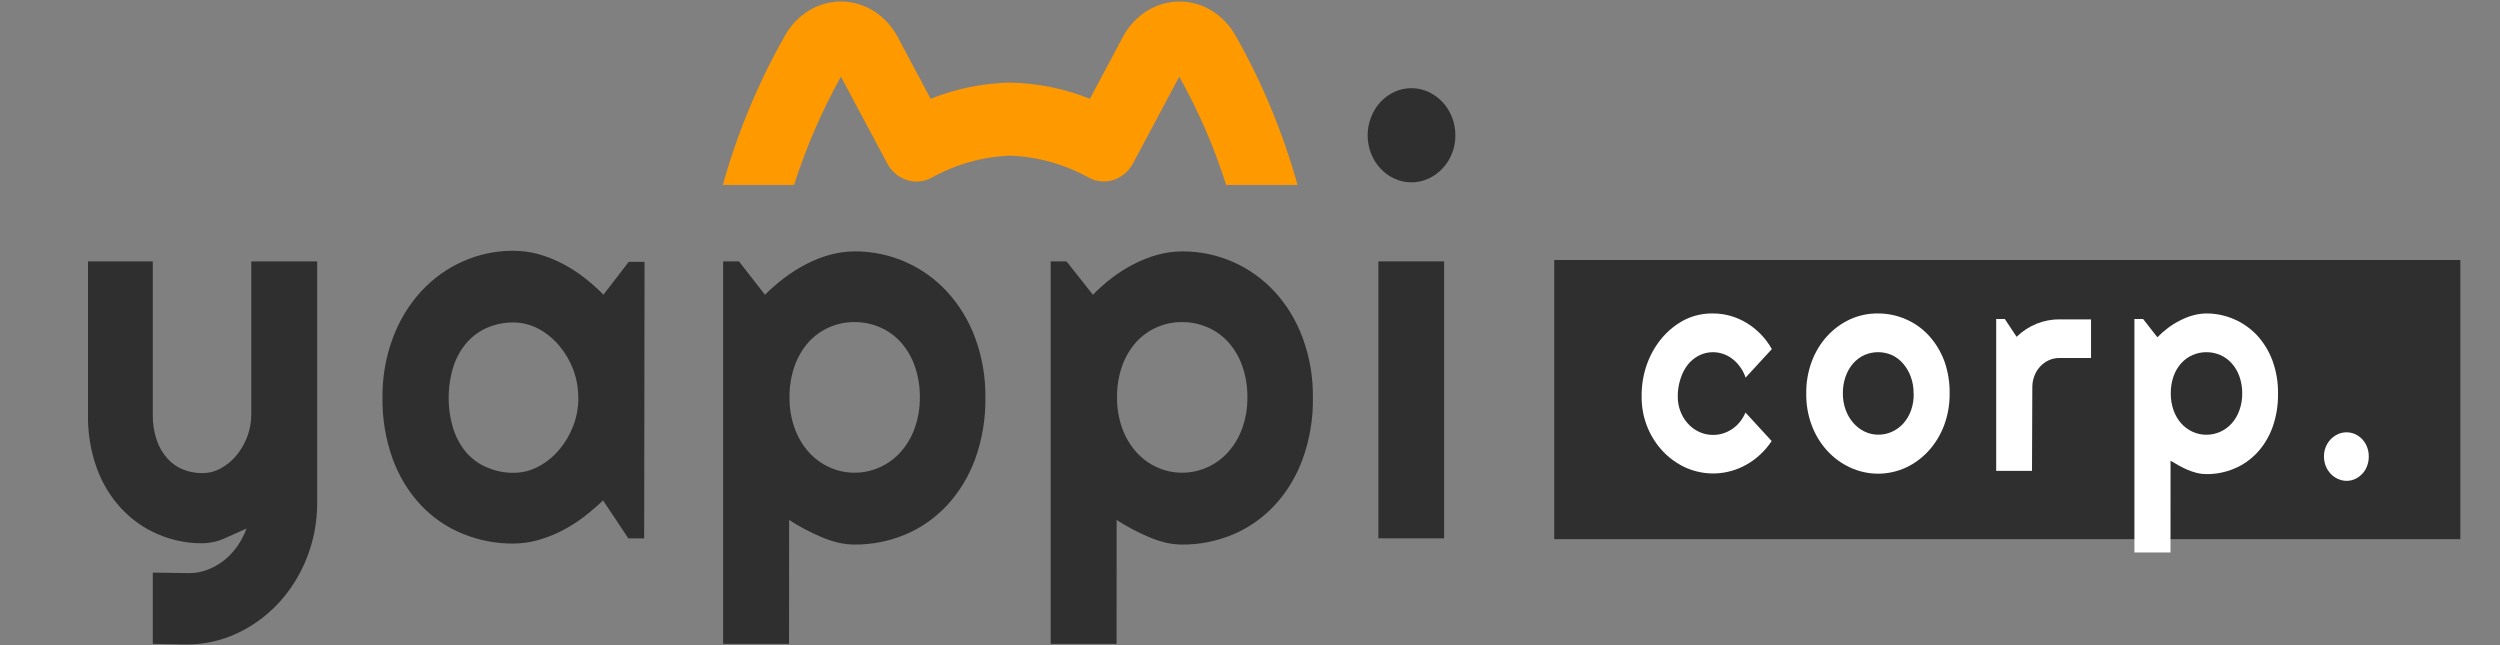
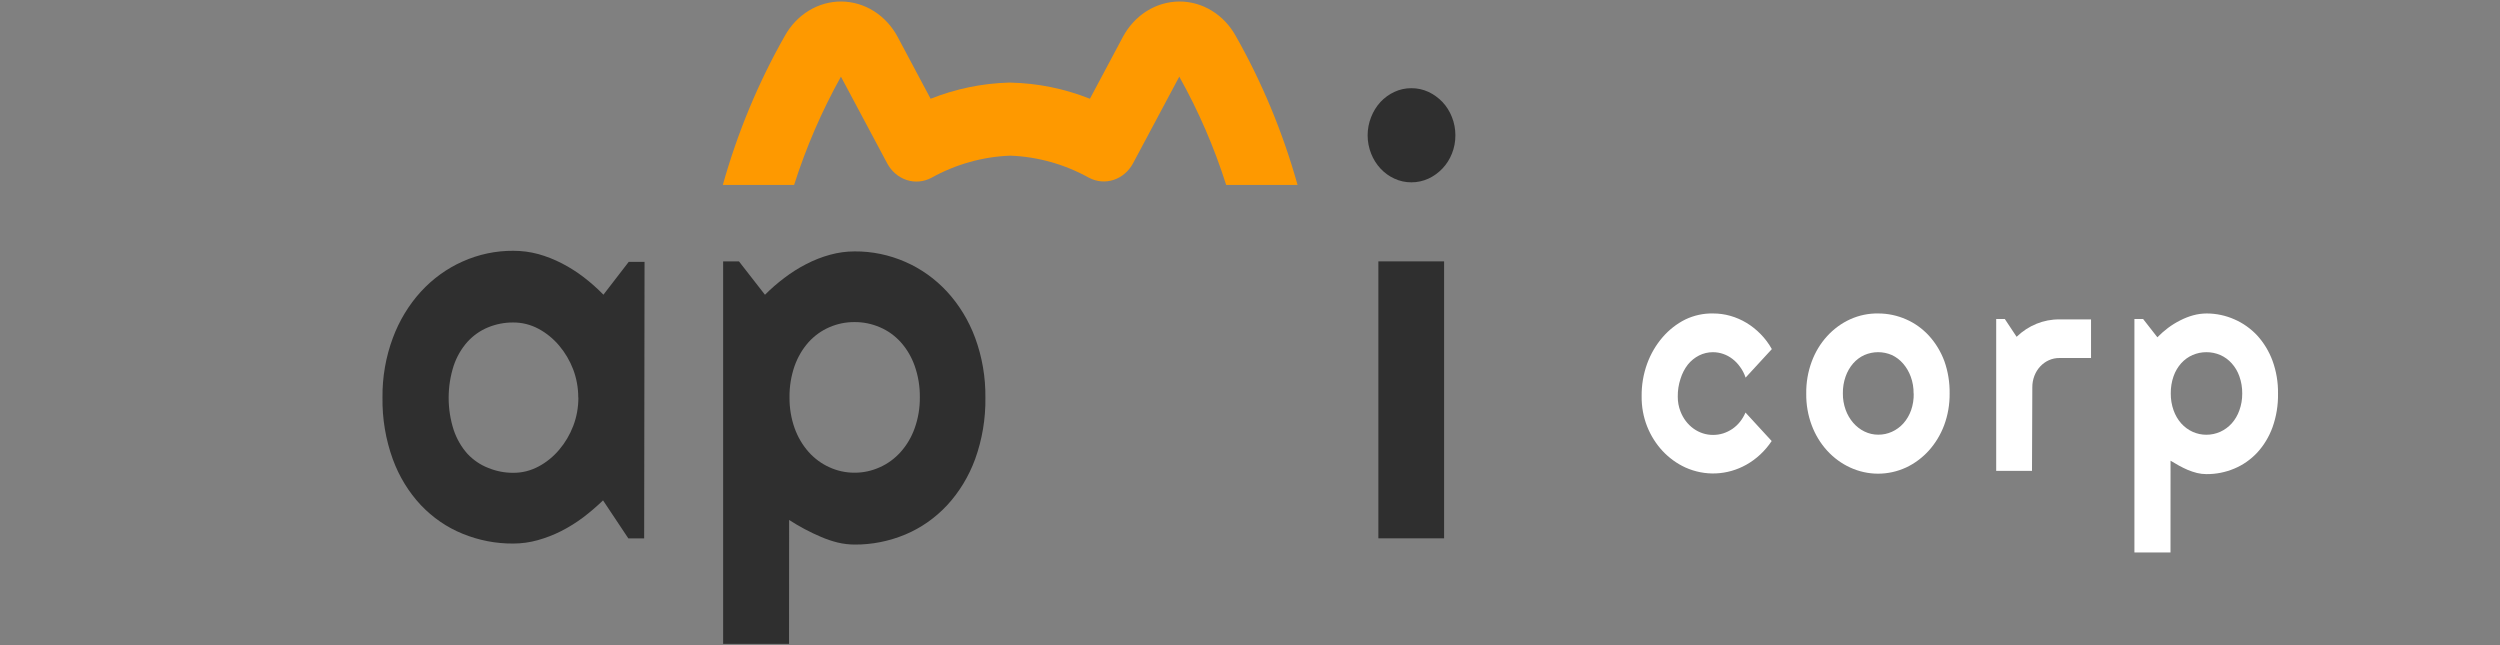
<svg xmlns="http://www.w3.org/2000/svg" width="155" height="40" viewBox="0 0 155 40" fill="none">
  <rect x="0" y="0" width="155" height="40" fill="#808080" stroke="none" />
-   <path d="M152.54 16.121H96.361V33.428H152.54V16.121Z" fill="#2F2F2F" />
  <path d="M49.234 11.466C49.981 9.125 50.955 6.875 52.138 4.753L55.005 10.126C55.271 10.623 55.703 10.993 56.212 11.16C56.72 11.327 57.269 11.278 57.746 11.024C59.262 10.183 60.932 9.714 62.635 9.651C64.338 9.714 66.008 10.183 67.524 11.024C68 11.273 68.544 11.318 69.049 11.152C69.554 10.985 69.982 10.619 70.248 10.126L73.115 4.753C74.303 6.872 75.278 9.123 76.023 11.466H80.449C79.542 8.222 78.253 5.117 76.615 2.227C76.252 1.572 75.736 1.03 75.12 0.656C74.503 0.281 73.807 0.088 73.1 0.094C72.393 0.101 71.7 0.307 71.089 0.692C70.479 1.077 69.972 1.628 69.618 2.29L67.575 6.123C65.998 5.496 64.335 5.158 62.656 5.122C62.611 5.122 62.563 5.122 62.523 5.122C60.875 5.171 59.245 5.509 57.698 6.123L55.655 2.29C55.302 1.628 54.795 1.077 54.184 0.692C53.574 0.307 52.88 0.101 52.173 0.094C51.467 0.088 50.77 0.281 50.154 0.656C49.537 1.03 49.022 1.572 48.658 2.227C47.016 5.116 45.724 8.221 44.815 11.466H49.234Z" fill="#FE9900" />
-   <path d="M9.472 39.919V35.501L11.726 35.534C12.115 35.535 12.5 35.464 12.867 35.324C13.232 35.187 13.576 34.992 13.888 34.746C14.199 34.499 14.475 34.205 14.709 33.873C14.946 33.534 15.14 33.163 15.287 32.768L13.926 33.376C13.486 33.575 13.016 33.678 12.54 33.682C11.595 33.689 10.659 33.498 9.782 33.118C8.922 32.754 8.142 32.2 7.491 31.493C6.839 30.785 6.33 29.94 5.996 29.009C5.619 27.952 5.435 26.827 5.455 25.695V16.205H9.472V25.695C9.462 26.238 9.545 26.779 9.717 27.289C9.863 27.714 10.087 28.101 10.378 28.427C10.65 28.73 10.981 28.963 11.348 29.108C11.731 29.261 12.136 29.337 12.543 29.333C12.954 29.334 13.358 29.227 13.721 29.02C14.091 28.814 14.42 28.535 14.692 28.195C14.968 27.851 15.189 27.459 15.345 27.035C15.501 26.608 15.58 26.154 15.58 25.695V16.205H19.666V31.218C19.663 32.387 19.441 33.544 19.012 34.617C18.601 35.652 18.01 36.593 17.273 37.39C16.53 38.184 15.657 38.821 14.698 39.268C13.706 39.728 12.636 39.963 11.556 39.956L9.472 39.919Z" fill="#2F2F2F" />
  <path d="M39.938 33.38H38.957L37.388 31.023C36.999 31.398 36.591 31.748 36.166 32.072C35.734 32.396 35.278 32.68 34.804 32.923C34.334 33.16 33.845 33.35 33.343 33.49C32.847 33.63 32.337 33.7 31.824 33.7C30.749 33.709 29.681 33.502 28.675 33.089C27.71 32.698 26.832 32.095 26.094 31.318C25.337 30.51 24.744 29.541 24.354 28.471C23.911 27.252 23.694 25.951 23.714 24.642C23.701 23.381 23.919 22.129 24.354 20.959C24.752 19.885 25.343 18.907 26.094 18.083C26.83 17.281 27.708 16.646 28.675 16.216C29.673 15.768 30.744 15.541 31.824 15.55C32.346 15.548 32.867 15.616 33.374 15.752C33.879 15.893 34.37 16.087 34.841 16.331C35.317 16.576 35.773 16.866 36.203 17.196C36.629 17.523 37.033 17.882 37.412 18.271L38.981 16.235H39.962L39.938 33.38ZM35.852 24.642C35.852 24.044 35.745 23.453 35.536 22.9C35.328 22.358 35.034 21.86 34.667 21.427C34.304 20.997 33.87 20.643 33.387 20.385C32.9 20.125 32.364 19.991 31.821 19.994C31.287 19.99 30.757 20.092 30.258 20.297C29.778 20.493 29.342 20.8 28.981 21.195C28.606 21.616 28.316 22.118 28.13 22.668C27.712 23.961 27.712 25.37 28.13 26.663C28.316 27.213 28.606 27.715 28.981 28.136C29.346 28.524 29.784 28.822 30.265 29.009C30.764 29.214 31.294 29.318 31.828 29.314C32.371 29.317 32.907 29.182 33.394 28.92C33.877 28.663 34.312 28.31 34.674 27.878C35.041 27.446 35.335 26.948 35.542 26.405C35.755 25.846 35.862 25.246 35.859 24.642H35.852Z" fill="#2F2F2F" />
  <path d="M48.92 39.919H44.834V16.205H45.815L47.428 18.275C47.808 17.895 48.212 17.544 48.637 17.225C49.067 16.897 49.523 16.61 49.999 16.367C50.466 16.126 50.954 15.934 51.456 15.797C51.956 15.658 52.469 15.587 52.985 15.587C54.064 15.579 55.134 15.8 56.134 16.239C57.1 16.66 57.977 17.285 58.715 18.08C59.468 18.898 60.061 19.873 60.459 20.945C60.893 22.125 61.109 23.386 61.095 24.656C61.113 25.958 60.896 27.251 60.459 28.464C60.065 29.539 59.471 30.515 58.715 31.332C57.978 32.118 57.1 32.733 56.134 33.137C55.13 33.557 54.062 33.77 52.985 33.763C52.629 33.762 52.274 33.719 51.926 33.634C51.578 33.548 51.236 33.432 50.905 33.288C50.564 33.144 50.224 32.982 49.883 32.801C49.543 32.621 49.233 32.433 48.926 32.238L48.92 39.919ZM57.03 24.642C57.039 23.973 56.93 23.308 56.71 22.683C56.516 22.133 56.221 21.632 55.842 21.21C55.476 20.808 55.037 20.494 54.551 20.289C54.052 20.074 53.519 19.965 52.982 19.969C52.446 19.965 51.916 20.073 51.419 20.289C50.937 20.497 50.499 20.81 50.135 21.21C49.758 21.633 49.463 22.134 49.267 22.683C49.048 23.308 48.941 23.973 48.95 24.642C48.944 25.293 49.051 25.941 49.267 26.549C49.464 27.097 49.759 27.598 50.135 28.022C50.499 28.429 50.936 28.751 51.419 28.968C51.913 29.195 52.445 29.31 52.982 29.307C53.521 29.31 54.054 29.194 54.551 28.968C55.037 28.753 55.477 28.43 55.842 28.022C56.22 27.599 56.515 27.098 56.71 26.549C56.927 25.941 57.036 25.294 57.03 24.642Z" fill="#2F2F2F" />
-   <path d="M69.228 39.919H65.143V16.205H66.123L67.761 18.275C68.132 17.895 68.528 17.544 68.946 17.225C69.376 16.897 69.832 16.61 70.308 16.367C70.776 16.125 71.265 15.934 71.768 15.797C72.266 15.657 72.779 15.587 73.294 15.587C74.373 15.579 75.443 15.8 76.443 16.239C77.408 16.661 78.285 17.287 79.024 18.08C79.777 18.898 80.369 19.872 80.764 20.945C81.2 22.124 81.416 23.386 81.4 24.656C81.419 25.958 81.203 27.252 80.764 28.464C80.372 29.539 79.78 30.516 79.024 31.332C78.286 32.118 77.408 32.732 76.443 33.137C75.439 33.557 74.371 33.77 73.294 33.763C72.936 33.762 72.58 33.719 72.231 33.634C71.883 33.548 71.541 33.432 71.21 33.288C70.869 33.144 70.529 32.982 70.189 32.801C69.848 32.621 69.538 32.433 69.232 32.238L69.228 39.919ZM77.338 24.642C77.347 23.973 77.239 23.308 77.018 22.683C76.825 22.133 76.529 21.632 76.15 21.21C75.785 20.808 75.345 20.494 74.86 20.289C74.36 20.075 73.828 19.966 73.29 19.969C72.755 19.965 72.224 20.073 71.727 20.289C71.245 20.497 70.808 20.81 70.444 21.21C70.066 21.633 69.771 22.134 69.576 22.683C69.355 23.308 69.247 23.973 69.255 24.642C69.25 25.294 69.358 25.941 69.576 26.549C69.772 27.098 70.067 27.598 70.444 28.022C70.808 28.429 71.244 28.751 71.727 28.968C72.222 29.195 72.753 29.31 73.29 29.307C73.829 29.309 74.363 29.194 74.86 28.968C75.346 28.753 75.785 28.43 76.15 28.022C76.529 27.599 76.824 27.098 77.018 26.549C77.236 25.941 77.344 25.294 77.338 24.642Z" fill="#2F2F2F" />
  <path d="M90.234 8.388C90.237 8.779 90.163 9.167 90.019 9.526C89.882 9.871 89.683 10.184 89.434 10.446C89.183 10.711 88.89 10.923 88.569 11.072C88.233 11.227 87.872 11.306 87.507 11.304C87.143 11.307 86.782 11.228 86.448 11.072C85.801 10.778 85.286 10.223 85.011 9.526C84.867 9.168 84.793 8.782 84.793 8.392C84.793 8.001 84.867 7.615 85.011 7.257C85.146 6.91 85.342 6.594 85.586 6.326C85.835 6.061 86.127 5.848 86.448 5.7C86.782 5.544 87.143 5.465 87.507 5.468C87.872 5.466 88.233 5.545 88.569 5.7C88.889 5.851 89.182 6.063 89.434 6.326C89.684 6.592 89.883 6.908 90.019 7.257C90.162 7.614 90.235 7.999 90.234 8.388Z" fill="#2F2F2F" />
  <path d="M89.534 16.205H85.459V33.376H89.534V16.205Z" fill="#2F2F2F" />
  <path d="M109.854 21.644L108.227 23.412C108.148 23.172 108.033 22.948 107.886 22.749C107.752 22.558 107.591 22.39 107.41 22.252C107.234 22.116 107.04 22.012 106.834 21.942C106.63 21.872 106.416 21.836 106.201 21.836C105.905 21.835 105.612 21.904 105.343 22.038C105.077 22.173 104.839 22.366 104.645 22.605C104.444 22.865 104.291 23.164 104.192 23.485C104.074 23.84 104.017 24.214 104.022 24.59C104.019 24.908 104.076 25.222 104.192 25.514C104.358 25.946 104.638 26.315 104.999 26.574C105.359 26.832 105.782 26.968 106.215 26.965C106.427 26.965 106.638 26.933 106.841 26.869C107.04 26.804 107.23 26.711 107.406 26.593C107.583 26.471 107.743 26.323 107.88 26.151C108.017 25.978 108.132 25.785 108.22 25.577L109.844 27.344C109.432 27.963 108.891 28.468 108.264 28.817C107.685 29.14 107.047 29.322 106.395 29.351C105.743 29.38 105.094 29.254 104.492 28.983C103.965 28.741 103.486 28.394 103.079 27.959C102.673 27.523 102.348 27.007 102.122 26.439C101.89 25.849 101.774 25.213 101.782 24.572C101.773 23.88 101.889 23.194 102.122 22.55C102.343 21.944 102.668 21.388 103.079 20.911C103.479 20.448 103.959 20.072 104.492 19.807C105.033 19.549 105.62 19.422 106.211 19.435C106.572 19.434 106.931 19.483 107.28 19.582C107.986 19.782 108.632 20.172 109.16 20.716C109.43 20.989 109.664 21.302 109.854 21.644Z" fill="white" />
  <path d="M120.877 24.402C120.884 25.076 120.768 25.744 120.536 26.369C120.315 26.954 119.991 27.488 119.583 27.941C119.18 28.384 118.701 28.74 118.173 28.987C117.626 29.238 117.037 29.368 116.442 29.368C115.847 29.368 115.258 29.238 114.711 28.987C114.174 28.741 113.687 28.384 113.278 27.935C112.869 27.485 112.546 26.953 112.327 26.369C112.094 25.744 111.978 25.076 111.987 24.402C111.977 23.723 112.093 23.048 112.327 22.418C112.544 21.831 112.866 21.298 113.276 20.848C113.685 20.398 114.173 20.04 114.711 19.796C115.261 19.547 115.854 19.424 116.451 19.435C117.046 19.434 117.636 19.559 118.187 19.803C118.715 20.034 119.195 20.379 119.597 20.816C120.007 21.267 120.331 21.801 120.55 22.388C120.777 23.03 120.888 23.714 120.877 24.402ZM118.643 24.402C118.649 24.043 118.588 23.687 118.466 23.353C118.357 23.053 118.196 22.778 117.993 22.543C117.796 22.316 117.559 22.135 117.295 22.012C116.749 21.776 116.139 21.776 115.593 22.012C115.329 22.131 115.092 22.308 114.895 22.532C114.692 22.767 114.534 23.042 114.428 23.342C114.31 23.677 114.252 24.033 114.258 24.391C114.254 24.737 114.312 25.081 114.428 25.404C114.535 25.702 114.693 25.976 114.895 26.21C115.092 26.439 115.329 26.623 115.593 26.752C115.862 26.884 116.155 26.952 116.451 26.95C116.741 26.953 117.03 26.892 117.298 26.771C117.567 26.65 117.81 26.472 118.013 26.247C118.219 26.013 118.38 25.738 118.487 25.437C118.602 25.107 118.658 24.755 118.65 24.402H118.643Z" fill="white" />
  <path d="M125.984 29.193H123.764V19.777H124.298L125.03 20.882C125.76 20.177 126.707 19.792 127.686 19.803H129.644V22.197H127.686C127.459 22.194 127.234 22.241 127.025 22.336C126.622 22.518 126.301 22.865 126.133 23.301C126.046 23.527 126.002 23.77 126.004 24.016L125.984 29.193Z" fill="white" />
  <path d="M134.571 34.252H132.334V19.777H132.872L133.757 20.911C133.963 20.702 134.183 20.509 134.414 20.333C134.656 20.153 134.911 19.995 135.177 19.862C135.434 19.73 135.702 19.625 135.977 19.549C136.251 19.474 136.532 19.436 136.815 19.435C137.407 19.435 137.993 19.56 138.541 19.803C139.065 20.031 139.541 20.369 139.944 20.797C140.356 21.247 140.68 21.782 140.897 22.37C141.132 23.017 141.248 23.707 141.237 24.402C141.25 25.115 141.134 25.824 140.897 26.49C140.682 27.08 140.358 27.617 139.944 28.066C139.539 28.497 139.057 28.833 138.527 29.053C137.977 29.284 137.391 29.4 136.801 29.395C136.605 29.396 136.41 29.372 136.219 29.326C136.026 29.277 135.836 29.214 135.65 29.138C135.463 29.057 135.279 28.968 135.099 28.869C134.918 28.769 134.741 28.666 134.574 28.563L134.571 34.252ZM139.018 24.402C139.023 24.036 138.963 23.672 138.841 23.331C138.736 23.031 138.574 22.757 138.367 22.528C138.167 22.304 137.926 22.128 137.659 22.012C137.385 21.894 137.093 21.834 136.798 21.836C136.504 21.834 136.212 21.894 135.94 22.012C135.675 22.127 135.435 22.3 135.235 22.521C135.029 22.751 134.868 23.024 134.762 23.323C134.642 23.665 134.583 24.029 134.588 24.395C134.584 24.752 134.643 25.107 134.762 25.441C134.869 25.742 135.029 26.017 135.235 26.251C135.438 26.476 135.681 26.654 135.95 26.775C136.218 26.895 136.507 26.956 136.798 26.954C137.093 26.955 137.386 26.892 137.659 26.77C137.925 26.649 138.165 26.473 138.367 26.251C138.574 26.018 138.735 25.742 138.841 25.441C138.961 25.11 139.021 24.758 139.018 24.402Z" fill="white" />
-   <path d="M146.864 28.298C146.866 28.501 146.83 28.703 146.759 28.891C146.693 29.071 146.594 29.234 146.466 29.37C146.272 29.584 146.023 29.73 145.751 29.787C145.479 29.844 145.198 29.81 144.944 29.69C144.777 29.616 144.626 29.507 144.498 29.37C144.369 29.233 144.266 29.071 144.195 28.891C144.122 28.703 144.085 28.502 144.086 28.298C144.085 28.098 144.122 27.9 144.195 27.716C144.267 27.538 144.37 27.377 144.498 27.241C144.628 27.107 144.779 26.998 144.944 26.921C145.116 26.843 145.301 26.803 145.487 26.803C145.673 26.803 145.858 26.843 146.03 26.921C146.192 26.998 146.34 27.107 146.466 27.241C146.592 27.377 146.692 27.538 146.759 27.716C146.83 27.901 146.866 28.098 146.864 28.298Z" fill="white" />
</svg>